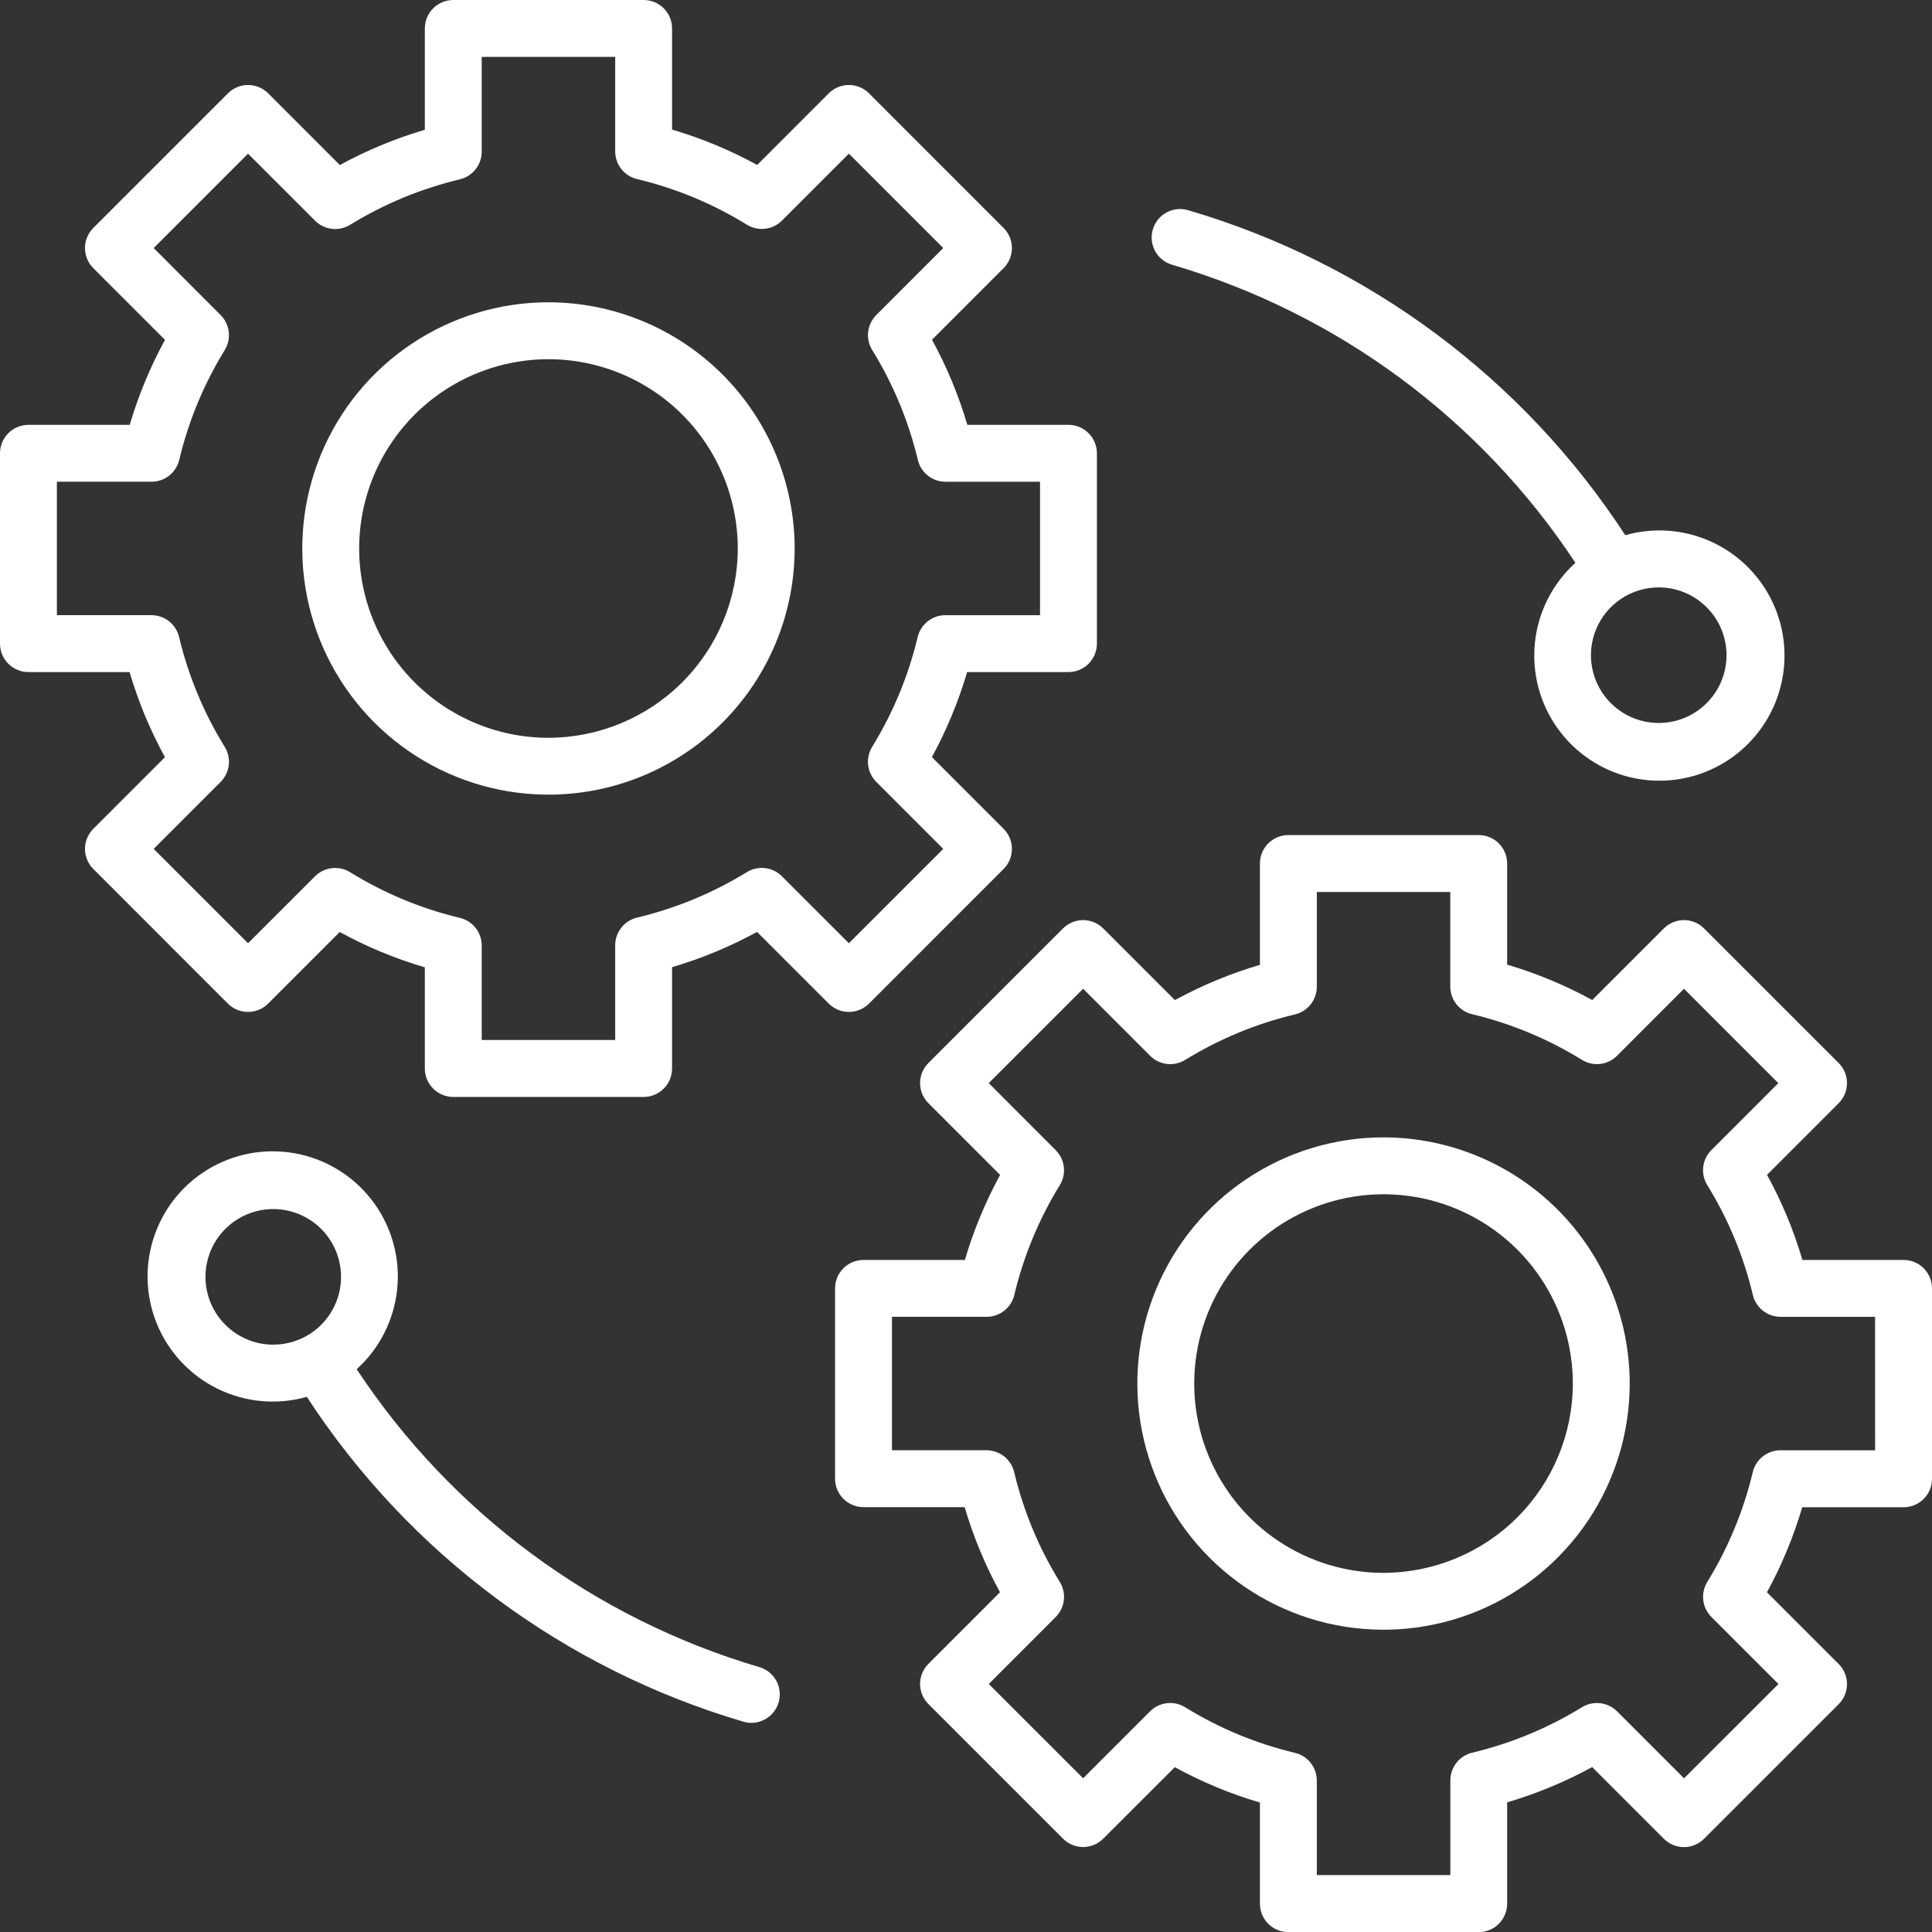
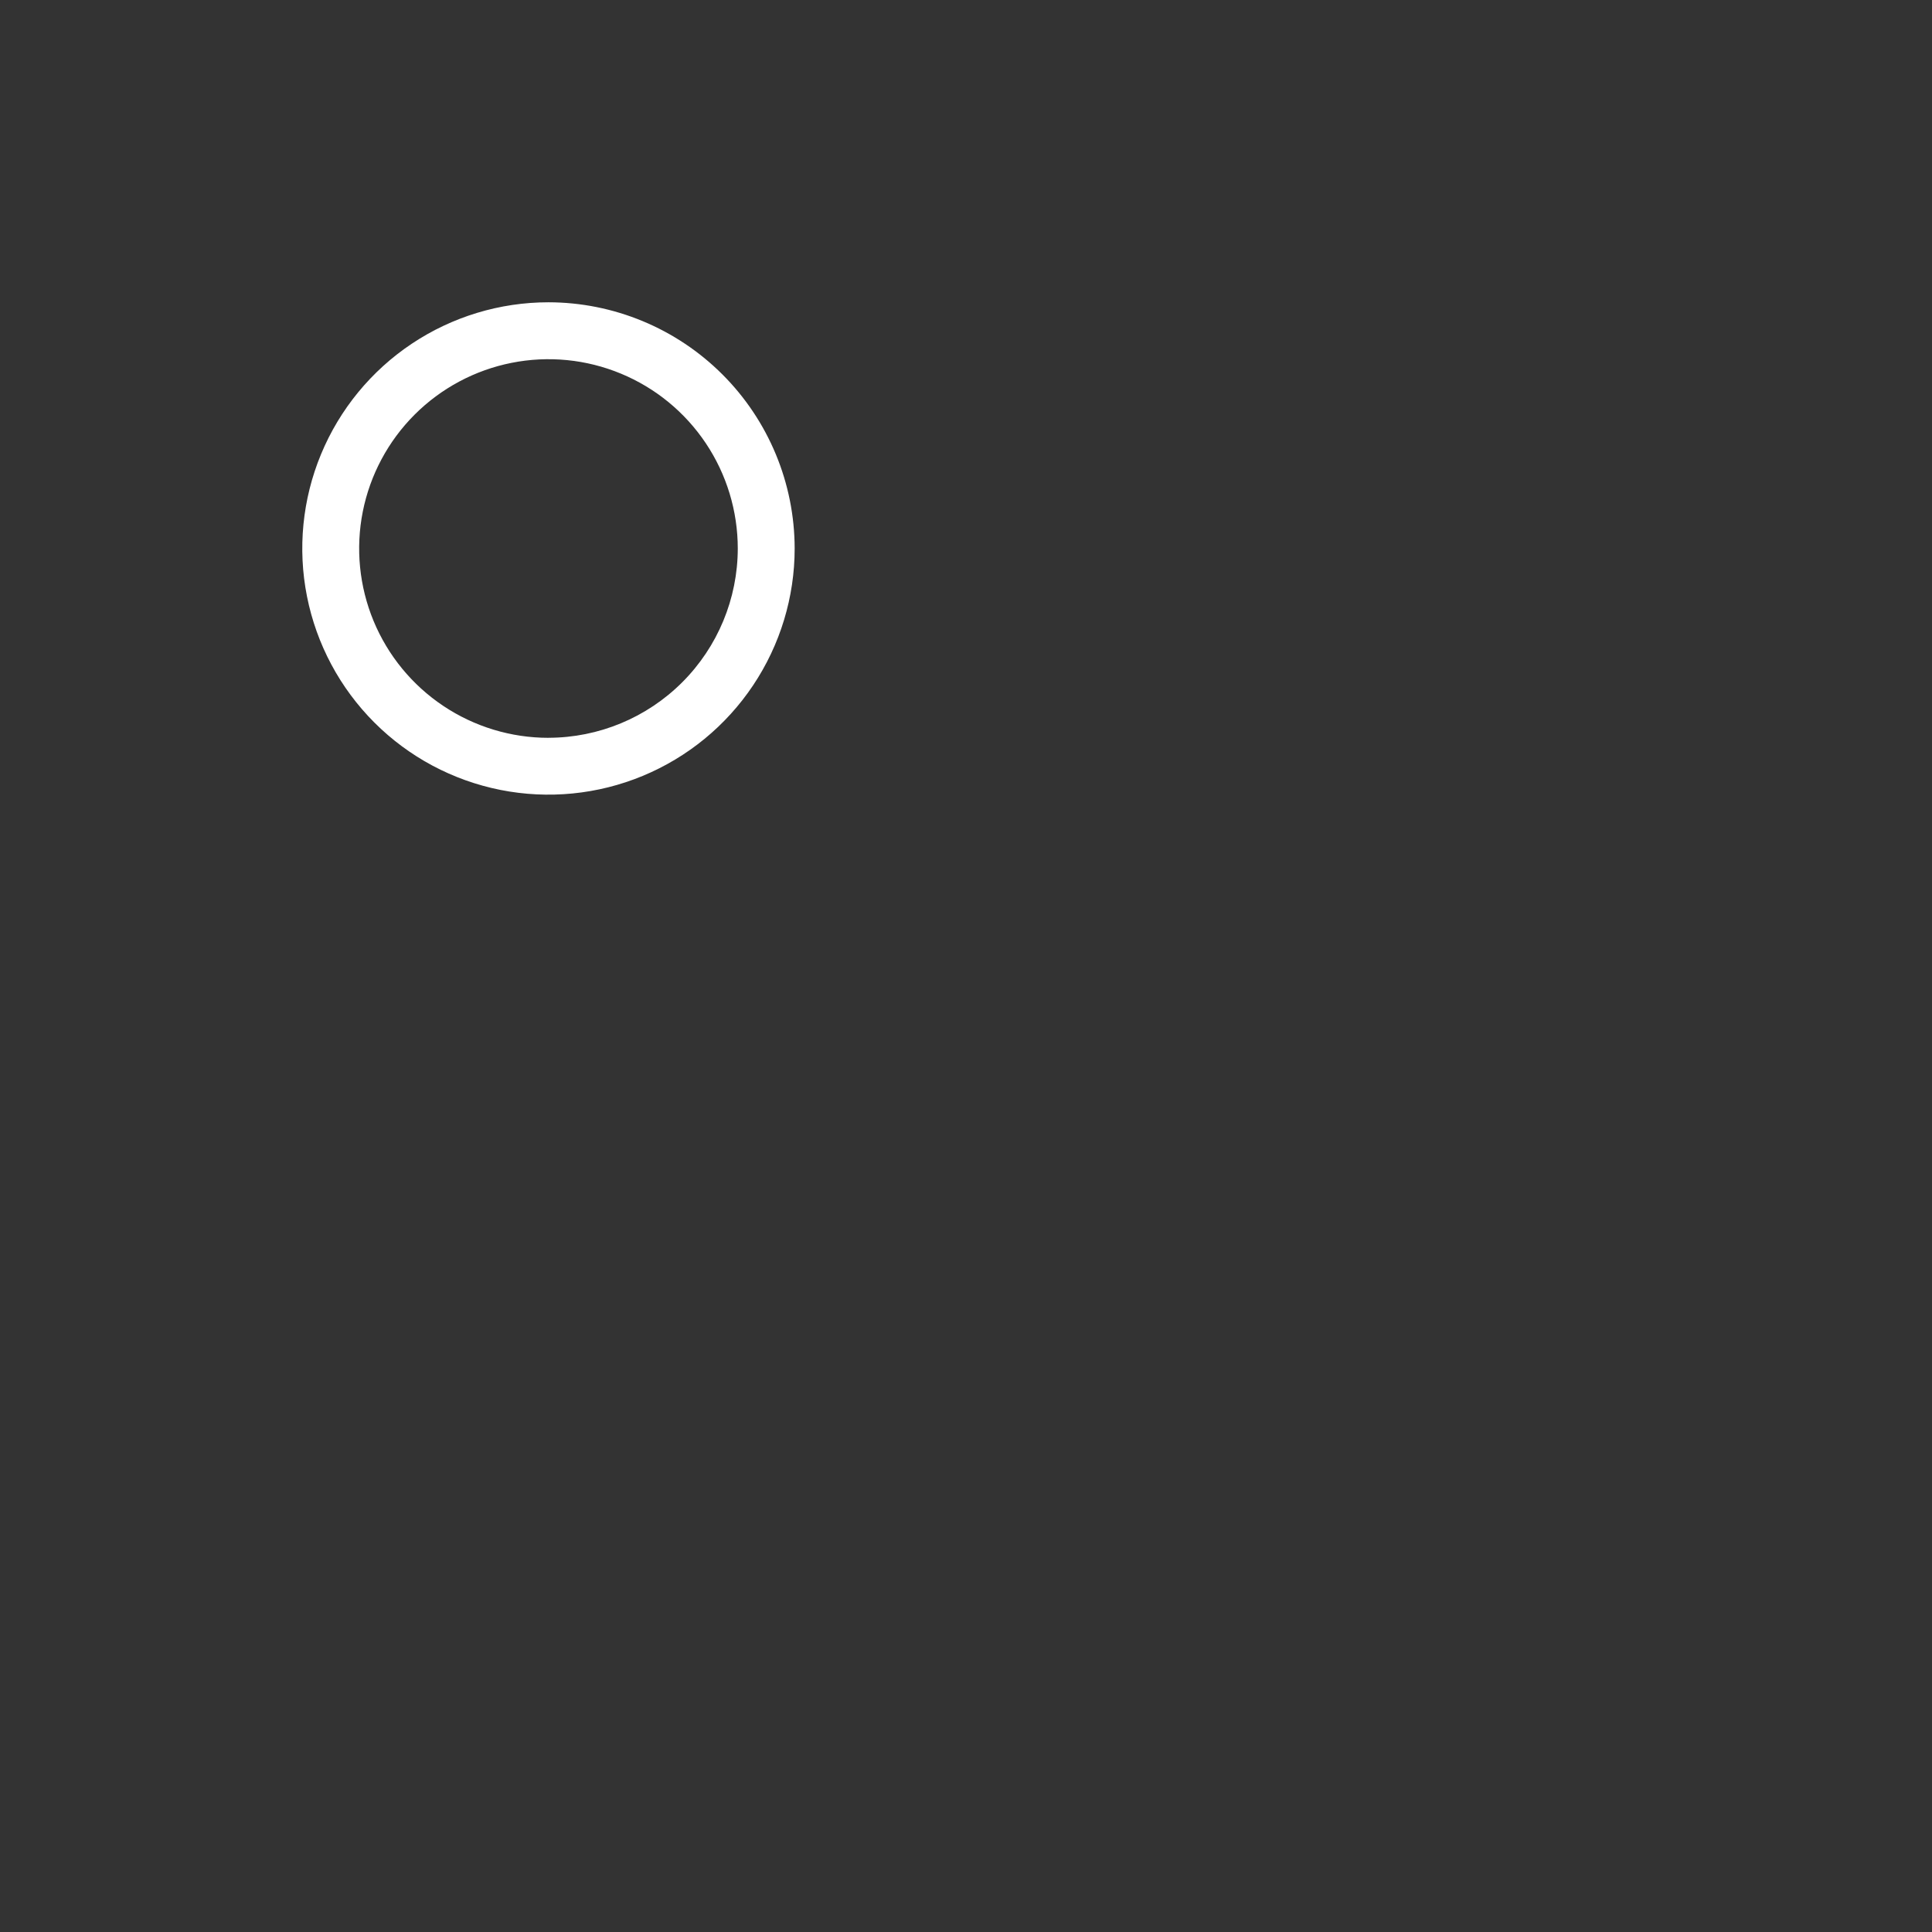
<svg xmlns="http://www.w3.org/2000/svg" width="95" height="95" viewBox="0 0 95 95" fill="none">
  <rect x="0" y="0" width="95" height="95" fill="#333333" stroke="none" />
-   <path d="M42.73 49.349L49.347 42.73C49.477 42.6 49.581 42.447 49.651 42.277C49.721 42.107 49.757 41.925 49.757 41.742C49.757 41.558 49.721 41.376 49.651 41.207C49.581 41.037 49.477 40.883 49.347 40.753L45.822 37.228C46.547 35.9 47.128 34.498 47.555 33.047H52.538C52.909 33.047 53.265 32.9 53.527 32.637C53.789 32.375 53.937 32.019 53.937 31.649V22.29C53.937 21.919 53.789 21.563 53.527 21.301C53.265 21.039 52.909 20.891 52.538 20.891H47.566C47.139 19.438 46.556 18.035 45.828 16.706L49.347 13.186C49.477 13.056 49.581 12.902 49.651 12.732C49.721 12.562 49.758 12.38 49.758 12.197C49.758 12.013 49.721 11.831 49.651 11.662C49.581 11.492 49.477 11.338 49.347 11.208L42.73 4.589C42.6 4.459 42.446 4.356 42.276 4.286C42.106 4.215 41.925 4.179 41.741 4.179C41.557 4.179 41.376 4.215 41.206 4.286C41.036 4.356 40.882 4.459 40.752 4.589L37.232 8.111C35.903 7.383 34.5 6.8 33.047 6.372V1.398C33.047 1.215 33.011 1.033 32.941 0.863C32.87 0.693 32.767 0.539 32.638 0.409C32.508 0.279 32.353 0.176 32.184 0.106C32.014 0.036 31.832 -0 31.649 2.28592e-07H22.289C22.105 -0 21.923 0.036 21.754 0.106C21.584 0.176 21.43 0.279 21.3 0.409C21.17 0.539 21.067 0.693 20.997 0.863C20.927 1.033 20.89 1.215 20.89 1.398V6.381C19.44 6.809 18.038 7.39 16.71 8.115L13.186 4.589C13.056 4.459 12.902 4.356 12.732 4.286C12.562 4.215 12.38 4.179 12.197 4.179C12.013 4.179 11.831 4.215 11.662 4.286C11.492 4.356 11.338 4.459 11.208 4.589L4.589 11.208C4.459 11.338 4.356 11.492 4.286 11.662C4.215 11.831 4.179 12.013 4.179 12.197C4.179 12.38 4.215 12.562 4.286 12.732C4.356 12.902 4.459 13.056 4.589 13.186L8.113 16.71C7.388 18.039 6.807 19.44 6.379 20.891H1.398C1.215 20.891 1.033 20.927 0.863 20.997C0.693 21.068 0.539 21.171 0.409 21.301C0.279 21.43 0.176 21.585 0.106 21.754C0.036 21.924 -0 22.106 2.28592e-07 22.29V31.649C-0 31.832 0.036 32.014 0.106 32.184C0.176 32.353 0.279 32.508 0.409 32.638C0.539 32.767 0.693 32.87 0.863 32.941C1.033 33.011 1.215 33.047 1.398 33.047H6.371C6.799 34.5 7.382 35.903 8.111 37.232L4.589 40.753C4.459 40.883 4.356 41.037 4.286 41.207C4.215 41.376 4.179 41.558 4.179 41.742C4.179 41.925 4.215 42.107 4.286 42.277C4.356 42.447 4.459 42.6 4.589 42.73L11.206 49.349C11.469 49.611 11.825 49.758 12.195 49.758C12.566 49.758 12.922 49.611 13.184 49.349L16.705 45.828C18.034 46.556 19.437 47.139 20.89 47.567V52.541C20.89 52.911 21.038 53.267 21.3 53.529C21.562 53.792 21.918 53.939 22.289 53.939H31.649C32.019 53.939 32.375 53.792 32.637 53.529C32.9 53.267 33.047 52.911 33.047 52.541V47.557C34.498 47.13 35.899 46.548 37.227 45.824L40.752 49.349C41.015 49.611 41.37 49.758 41.741 49.758C42.112 49.758 42.467 49.611 42.73 49.349ZM38.446 43.087C38.224 42.864 37.933 42.723 37.621 42.686C37.308 42.649 36.993 42.719 36.725 42.884C35.054 43.911 33.231 44.666 31.323 45.121C31.018 45.194 30.746 45.368 30.552 45.615C30.357 45.861 30.251 46.166 30.25 46.48V51.138H23.687V46.492C23.687 46.178 23.581 45.873 23.386 45.627C23.191 45.38 22.918 45.207 22.613 45.134C20.705 44.678 18.883 43.919 17.215 42.888C16.947 42.722 16.631 42.652 16.318 42.689C16.005 42.725 15.714 42.866 15.491 43.089L12.196 46.381L7.557 41.74L10.849 38.447C11.072 38.224 11.213 37.933 11.249 37.621C11.286 37.308 11.216 36.992 11.05 36.724C10.019 35.055 9.261 33.232 8.806 31.323C8.733 31.018 8.56 30.745 8.313 30.55C8.067 30.355 7.762 30.249 7.447 30.249H2.797V23.687H7.455C7.769 23.687 8.073 23.581 8.32 23.386C8.566 23.191 8.74 22.919 8.813 22.614C9.268 20.707 10.023 18.884 11.05 17.214C11.215 16.946 11.284 16.63 11.248 16.318C11.211 16.005 11.07 15.714 10.848 15.492L7.557 12.196L12.196 7.557L15.492 10.852C15.714 11.075 16.005 11.216 16.317 11.252C16.63 11.289 16.945 11.22 17.213 11.055C18.884 10.028 20.707 9.273 22.614 8.818C22.919 8.745 23.191 8.571 23.386 8.324C23.581 8.078 23.687 7.773 23.687 7.459V2.797H30.25V7.447C30.251 7.761 30.357 8.066 30.552 8.312C30.747 8.559 31.019 8.732 31.325 8.805C33.233 9.26 35.057 10.018 36.726 11.049C36.994 11.215 37.31 11.285 37.623 11.248C37.935 11.212 38.227 11.071 38.449 10.848L41.741 7.555L46.381 12.196L43.089 15.489C42.867 15.712 42.726 16.004 42.689 16.316C42.653 16.629 42.723 16.945 42.888 17.213C43.919 18.882 44.677 20.705 45.132 22.613C45.204 22.919 45.378 23.191 45.624 23.386C45.871 23.581 46.176 23.688 46.49 23.688H51.14V30.25H46.481C46.167 30.251 45.862 30.357 45.616 30.552C45.37 30.747 45.196 31.019 45.123 31.324C44.668 33.232 43.913 35.055 42.885 36.725C42.721 36.993 42.651 37.308 42.688 37.621C42.725 37.933 42.866 38.224 43.088 38.446L46.381 41.742L41.741 46.381L38.446 43.087Z" fill="white" />
  <path d="M26.969 14.864C24.575 14.864 22.235 15.574 20.244 16.904C18.253 18.235 16.701 20.125 15.785 22.337C14.869 24.549 14.629 26.983 15.096 29.331C15.563 31.679 16.716 33.836 18.409 35.529C20.102 37.222 22.259 38.375 24.608 38.842C26.956 39.309 29.39 39.07 31.602 38.153C33.814 37.237 35.704 35.686 37.034 33.695C38.364 31.704 39.075 29.364 39.075 26.97C39.071 23.76 37.794 20.683 35.525 18.414C33.255 16.144 30.178 14.868 26.969 14.864ZM26.969 36.28C25.128 36.28 23.328 35.734 21.798 34.711C20.267 33.688 19.074 32.235 18.369 30.534C17.665 28.833 17.48 26.961 17.839 25.156C18.198 23.35 19.085 21.692 20.386 20.39C21.688 19.088 23.347 18.201 25.152 17.842C26.958 17.482 28.829 17.666 30.53 18.371C32.231 19.075 33.685 20.268 34.708 21.798C35.731 23.329 36.277 25.128 36.278 26.97C36.275 29.437 35.293 31.803 33.548 33.548C31.803 35.293 29.437 36.275 26.969 36.278V36.28Z" fill="white" />
-   <path d="M93.602 61.954H88.628C88.2 60.5 87.617 59.097 86.889 57.769L90.41 54.247C90.54 54.117 90.643 53.963 90.713 53.794C90.784 53.624 90.82 53.442 90.82 53.259C90.82 53.075 90.784 52.893 90.713 52.724C90.643 52.554 90.54 52.4 90.41 52.27L83.792 45.653C83.662 45.523 83.508 45.42 83.338 45.35C83.169 45.279 82.987 45.243 82.803 45.243C82.62 45.243 82.438 45.279 82.268 45.35C82.098 45.42 81.944 45.523 81.814 45.653L78.293 49.173C76.965 48.445 75.562 47.862 74.109 47.433V42.46C74.109 42.089 73.962 41.733 73.7 41.471C73.438 41.209 73.082 41.062 72.711 41.062H63.351C62.981 41.062 62.625 41.209 62.363 41.471C62.1 41.733 61.953 42.089 61.953 42.46V47.443C60.502 47.871 59.1 48.452 57.772 49.177L54.248 45.653C54.118 45.523 53.964 45.42 53.794 45.35C53.624 45.279 53.443 45.243 53.259 45.243C53.075 45.243 52.894 45.279 52.724 45.35C52.554 45.42 52.4 45.523 52.27 45.653L45.652 52.27C45.39 52.532 45.242 52.888 45.242 53.259C45.242 53.63 45.39 53.985 45.652 54.247L49.178 57.773C48.453 59.101 47.872 60.502 47.445 61.954H42.46C42.089 61.954 41.734 62.101 41.471 62.363C41.209 62.625 41.062 62.981 41.062 63.352V72.711C41.062 73.082 41.209 73.438 41.471 73.7C41.734 73.962 42.089 74.109 42.46 74.109H47.434C47.861 75.562 48.444 76.966 49.172 78.294L45.652 81.815C45.39 82.077 45.242 82.433 45.242 82.804C45.242 83.175 45.39 83.53 45.652 83.793L52.27 90.411C52.4 90.541 52.554 90.644 52.724 90.715C52.894 90.785 53.075 90.821 53.259 90.821C53.443 90.821 53.624 90.785 53.794 90.715C53.964 90.644 54.118 90.541 54.248 90.411L57.768 86.895C59.097 87.624 60.5 88.207 61.953 88.634V93.608C61.953 93.791 61.989 93.973 62.059 94.143C62.13 94.313 62.233 94.467 62.362 94.597C62.492 94.727 62.647 94.83 62.816 94.9C62.986 94.97 63.168 95.006 63.351 95.006H72.71C72.894 95.006 73.076 94.97 73.246 94.9C73.415 94.83 73.57 94.727 73.699 94.597C73.829 94.467 73.932 94.313 74.002 94.143C74.073 93.973 74.109 93.791 74.109 93.608V88.626C75.56 88.197 76.962 87.616 78.29 86.891L81.814 90.415C81.944 90.545 82.098 90.648 82.268 90.719C82.438 90.789 82.62 90.825 82.803 90.825C82.987 90.825 83.169 90.789 83.338 90.719C83.508 90.648 83.662 90.545 83.792 90.415L90.41 83.798C90.54 83.668 90.643 83.514 90.713 83.345C90.784 83.175 90.82 82.993 90.82 82.809C90.82 82.626 90.784 82.444 90.713 82.274C90.643 82.104 90.54 81.95 90.41 81.82L86.885 78.295C87.61 76.967 88.191 75.566 88.619 74.115H93.602C93.785 74.115 93.967 74.079 94.137 74.009C94.307 73.938 94.461 73.835 94.591 73.706C94.721 73.576 94.823 73.421 94.894 73.252C94.964 73.082 95 72.9 95 72.716V63.352C95 63.168 94.964 62.986 94.894 62.817C94.823 62.647 94.721 62.493 94.591 62.363C94.461 62.233 94.307 62.13 94.137 62.06C93.967 61.99 93.785 61.953 93.602 61.954ZM92.203 71.313H87.545C87.231 71.314 86.927 71.42 86.68 71.615C86.434 71.809 86.26 72.081 86.187 72.386C85.732 74.294 84.977 76.117 83.95 77.787C83.785 78.055 83.716 78.371 83.753 78.683C83.789 78.996 83.93 79.286 84.152 79.509L87.449 82.805L82.808 87.444L79.513 84.149C79.29 83.927 79 83.786 78.688 83.75C78.375 83.713 78.06 83.782 77.792 83.946C76.121 84.973 74.298 85.728 72.39 86.183C72.085 86.257 71.813 86.43 71.618 86.677C71.423 86.923 71.317 87.228 71.317 87.542V92.2H64.75V87.55C64.749 87.236 64.643 86.931 64.448 86.684C64.253 86.438 63.981 86.264 63.675 86.191C61.767 85.736 59.943 84.979 58.274 83.948C58.006 83.782 57.69 83.712 57.378 83.748C57.065 83.785 56.774 83.926 56.551 84.149L53.259 87.441L48.619 82.804L51.911 79.511C52.134 79.288 52.275 78.997 52.311 78.684C52.348 78.371 52.278 78.055 52.112 77.787C51.081 76.119 50.324 74.296 49.869 72.387C49.797 72.082 49.623 71.809 49.377 71.614C49.13 71.419 48.825 71.313 48.511 71.312H43.859V64.75H48.516C48.831 64.75 49.135 64.643 49.382 64.449C49.628 64.254 49.802 63.982 49.875 63.676C50.33 61.769 51.085 59.946 52.112 58.275C52.277 58.008 52.347 57.692 52.31 57.38C52.273 57.068 52.132 56.777 51.909 56.555L48.619 53.259L53.259 48.619L56.554 51.915C56.776 52.138 57.067 52.279 57.379 52.316C57.692 52.352 58.007 52.283 58.275 52.118C59.946 51.09 61.769 50.335 63.677 49.88C63.982 49.807 64.254 49.633 64.448 49.387C64.643 49.14 64.749 48.836 64.75 48.522V43.863H71.313V48.513C71.313 48.827 71.419 49.132 71.615 49.379C71.809 49.625 72.082 49.799 72.388 49.871C74.296 50.327 76.119 51.085 77.788 52.116C78.056 52.282 78.372 52.352 78.685 52.316C78.998 52.279 79.289 52.138 79.511 51.915L82.804 48.619L87.444 53.26L84.151 56.553C83.928 56.775 83.787 57.066 83.751 57.379C83.714 57.692 83.784 58.008 83.95 58.275C84.981 59.944 85.738 61.767 86.192 63.676C86.265 63.981 86.439 64.254 86.685 64.449C86.931 64.644 87.237 64.751 87.551 64.751H92.201L92.203 71.313Z" fill="white" />
-   <path d="M68.031 55.926C65.637 55.926 63.296 56.636 61.306 57.966C59.315 59.296 57.763 61.187 56.847 63.399C55.931 65.611 55.691 68.045 56.158 70.393C56.625 72.741 57.778 74.898 59.471 76.591C61.164 78.284 63.321 79.437 65.669 79.904C68.017 80.371 70.451 80.131 72.663 79.215C74.875 78.299 76.766 76.747 78.096 74.757C79.426 72.766 80.136 70.425 80.136 68.031C80.133 64.822 78.856 61.745 76.587 59.475C74.317 57.206 71.24 55.929 68.031 55.926ZM68.031 77.341C66.19 77.341 64.39 76.795 62.859 75.772C61.329 74.75 60.136 73.296 59.431 71.595C58.726 69.894 58.542 68.022 58.901 66.217C59.26 64.411 60.147 62.752 61.449 61.451C62.751 60.149 64.409 59.262 66.215 58.903C68.021 58.544 69.892 58.728 71.593 59.433C73.294 60.137 74.748 61.33 75.771 62.861C76.793 64.392 77.339 66.192 77.339 68.033C77.336 70.5 76.355 72.866 74.609 74.611C72.864 76.356 70.499 77.337 68.031 77.34V77.341Z" fill="white" />
-   <path d="M57.657 13.025C65.782 15.417 72.799 20.606 77.466 27.674C76.347 28.687 75.639 30.077 75.477 31.578C75.316 33.079 75.712 34.587 76.59 35.815C77.468 37.043 78.767 37.905 80.24 38.238C81.712 38.57 83.256 38.35 84.576 37.618C85.897 36.887 86.903 35.695 87.402 34.27C87.901 32.846 87.859 31.287 87.284 29.891C86.708 28.495 85.64 27.36 84.282 26.701C82.924 26.041 81.371 25.904 79.918 26.316C74.891 18.606 67.277 12.942 58.447 10.343C58.27 10.287 58.084 10.267 57.898 10.284C57.713 10.301 57.534 10.355 57.37 10.443C57.206 10.53 57.061 10.649 56.943 10.793C56.826 10.938 56.738 11.104 56.686 11.282C56.633 11.46 56.617 11.647 56.638 11.832C56.658 12.017 56.715 12.195 56.806 12.358C56.897 12.52 57.018 12.663 57.165 12.777C57.311 12.892 57.478 12.976 57.657 13.025ZM84.897 32.217C84.897 32.876 84.702 33.521 84.335 34.069C83.969 34.617 83.448 35.045 82.839 35.297C82.23 35.549 81.56 35.615 80.913 35.487C80.266 35.358 79.672 35.041 79.206 34.574C78.74 34.108 78.422 33.514 78.294 32.867C78.165 32.221 78.231 31.55 78.483 30.941C78.736 30.332 79.163 29.811 79.711 29.445C80.26 29.079 80.904 28.883 81.563 28.883C82.447 28.884 83.295 29.236 83.92 29.861C84.545 30.486 84.896 31.333 84.897 32.217Z" fill="white" />
-   <path d="M37.343 81.976C29.219 79.583 22.204 74.394 17.538 67.327C18.657 66.314 19.365 64.924 19.527 63.423C19.688 61.922 19.292 60.414 18.414 59.186C17.536 57.958 16.237 57.096 14.764 56.763C13.292 56.431 11.748 56.651 10.428 57.383C9.107 58.114 8.101 59.306 7.602 60.731C7.103 62.155 7.145 63.714 7.72 65.11C8.296 66.506 9.364 67.641 10.722 68.3C12.08 68.96 13.633 69.097 15.086 68.685C20.112 76.395 27.724 82.058 36.553 84.658C36.681 84.696 36.814 84.715 36.948 84.715C37.284 84.714 37.608 84.593 37.862 84.372C38.115 84.152 38.281 83.848 38.329 83.516C38.377 83.183 38.304 82.845 38.122 82.562C37.941 82.279 37.664 82.071 37.342 81.976H37.343ZM10.103 62.784C10.103 62.125 10.299 61.48 10.665 60.932C11.032 60.384 11.553 59.957 12.162 59.705C12.771 59.453 13.441 59.387 14.088 59.516C14.735 59.645 15.328 59.962 15.794 60.429C16.261 60.895 16.578 61.489 16.706 62.136C16.835 62.782 16.769 63.453 16.516 64.062C16.264 64.671 15.837 65.191 15.289 65.558C14.74 65.924 14.096 66.119 13.437 66.119C12.552 66.119 11.705 65.767 11.08 65.141C10.455 64.516 10.103 63.668 10.103 62.784Z" fill="white" />
</svg>